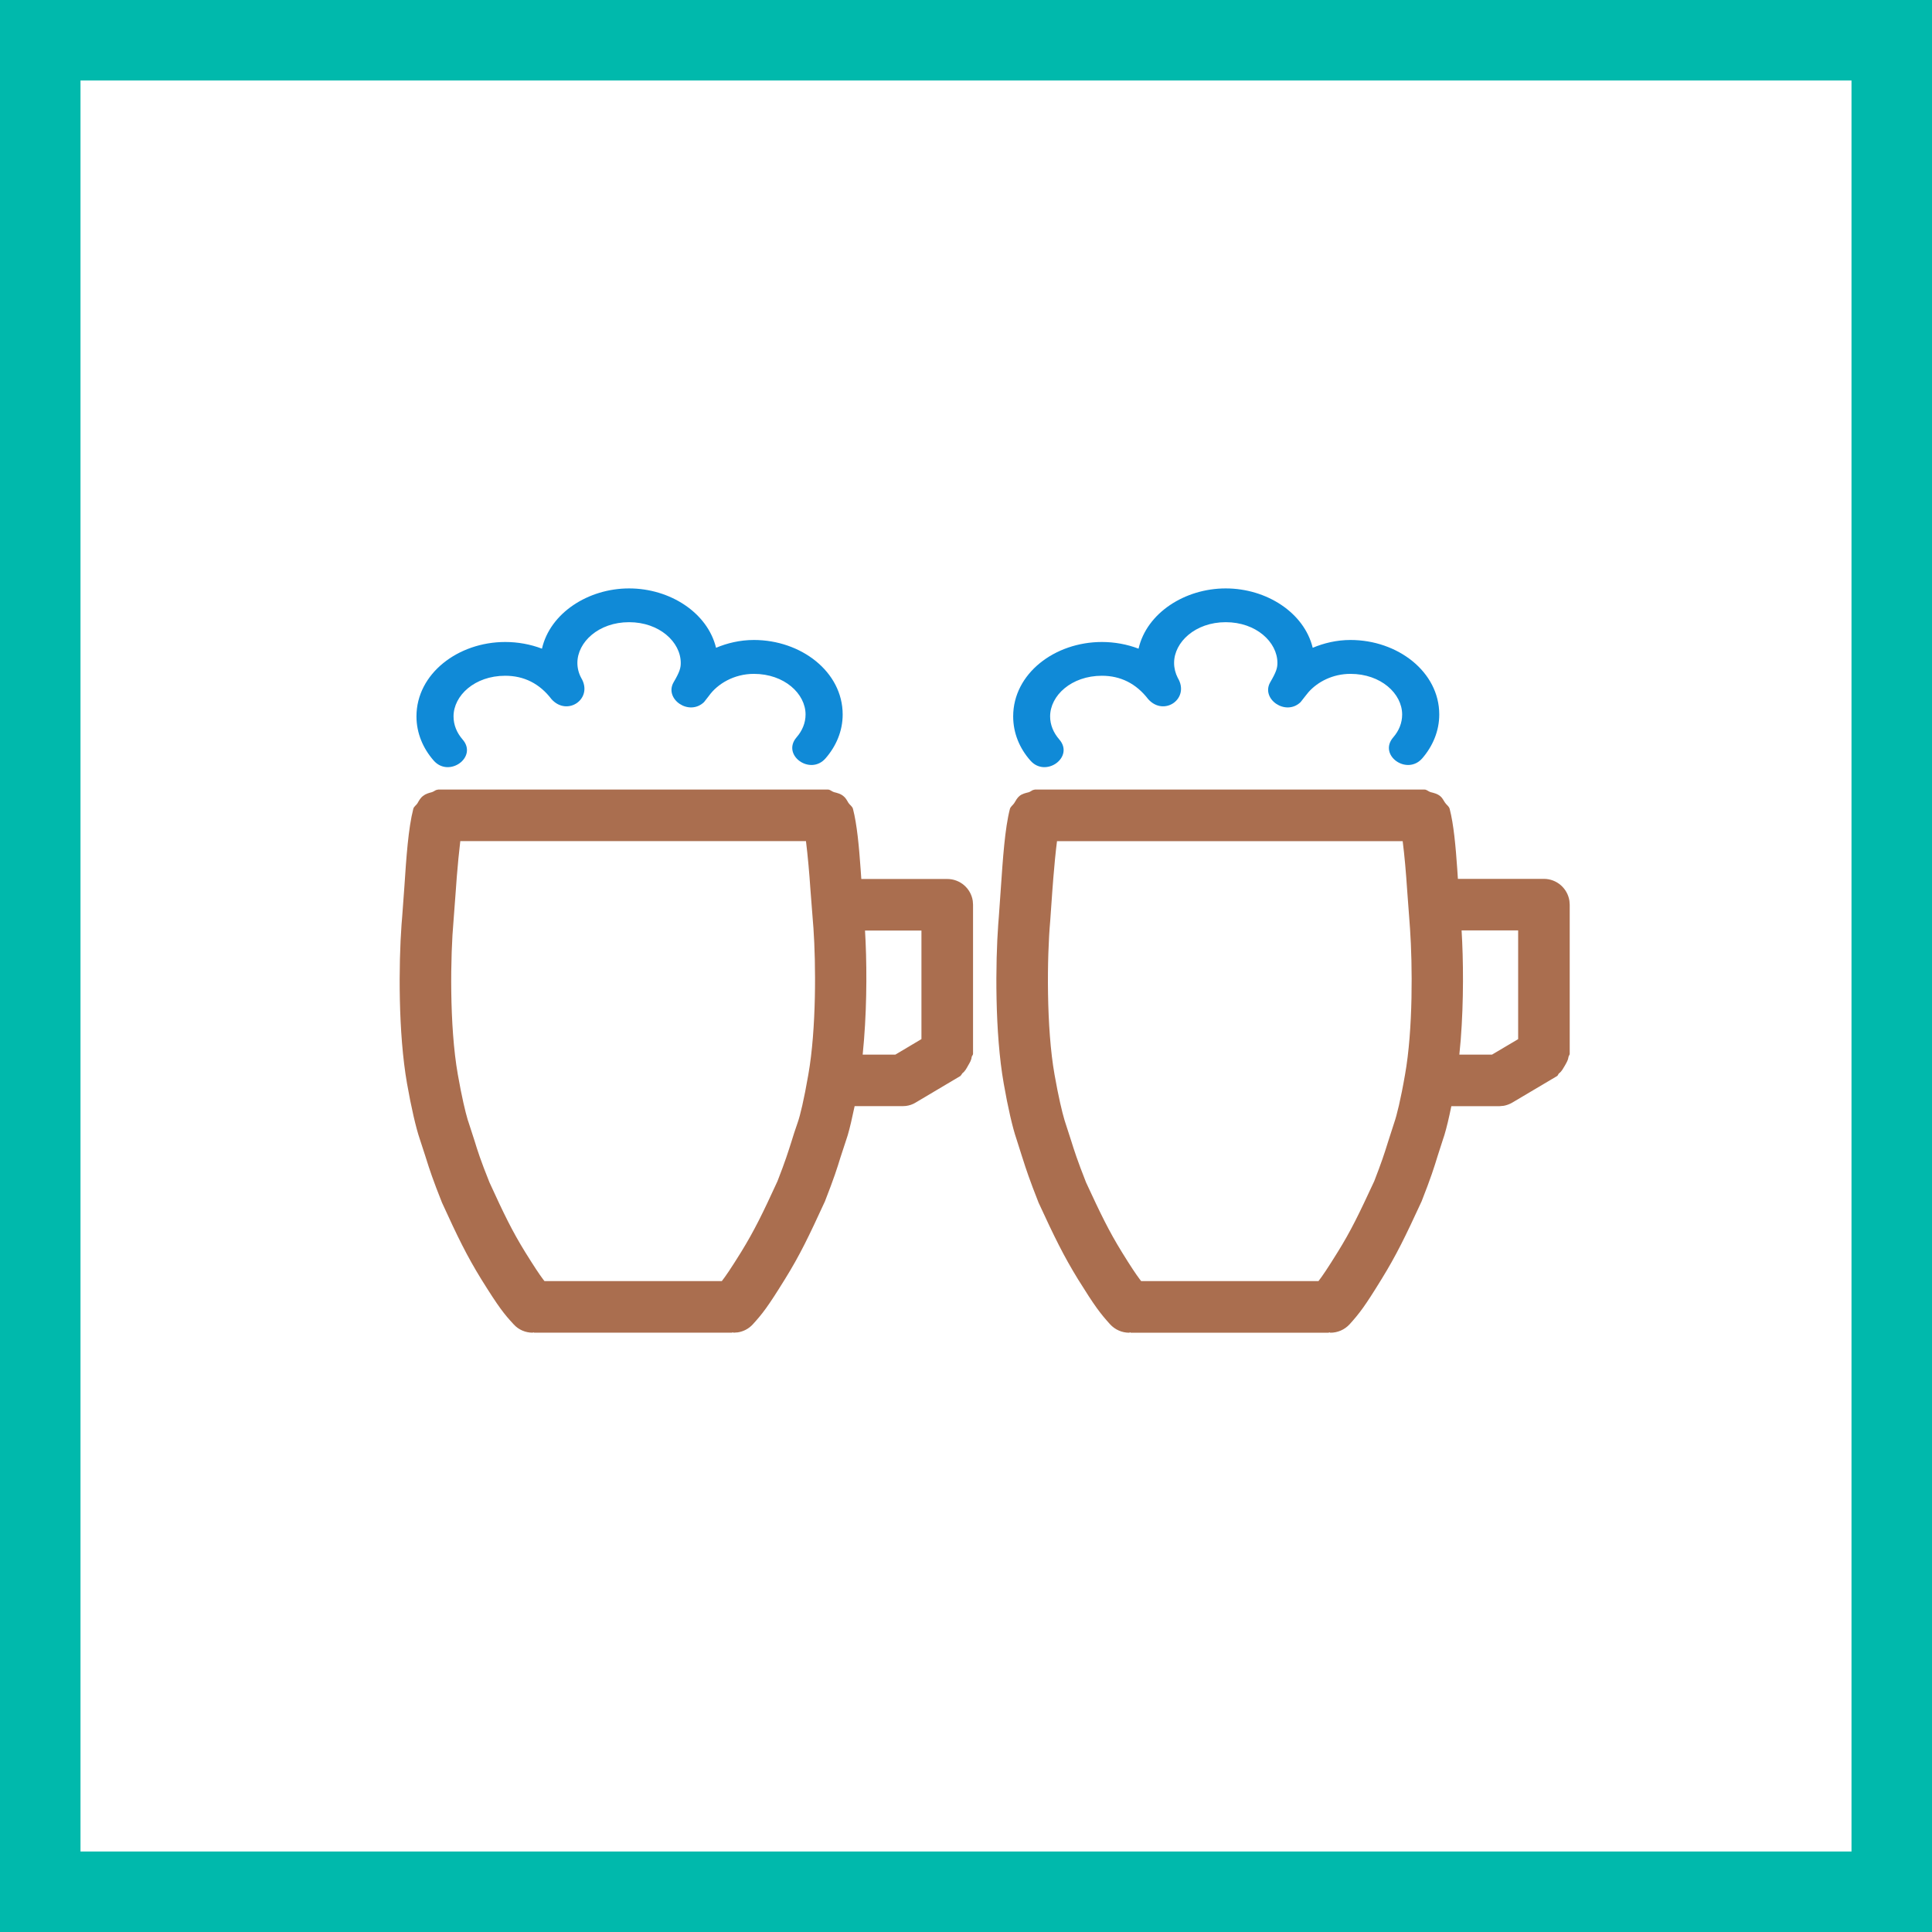
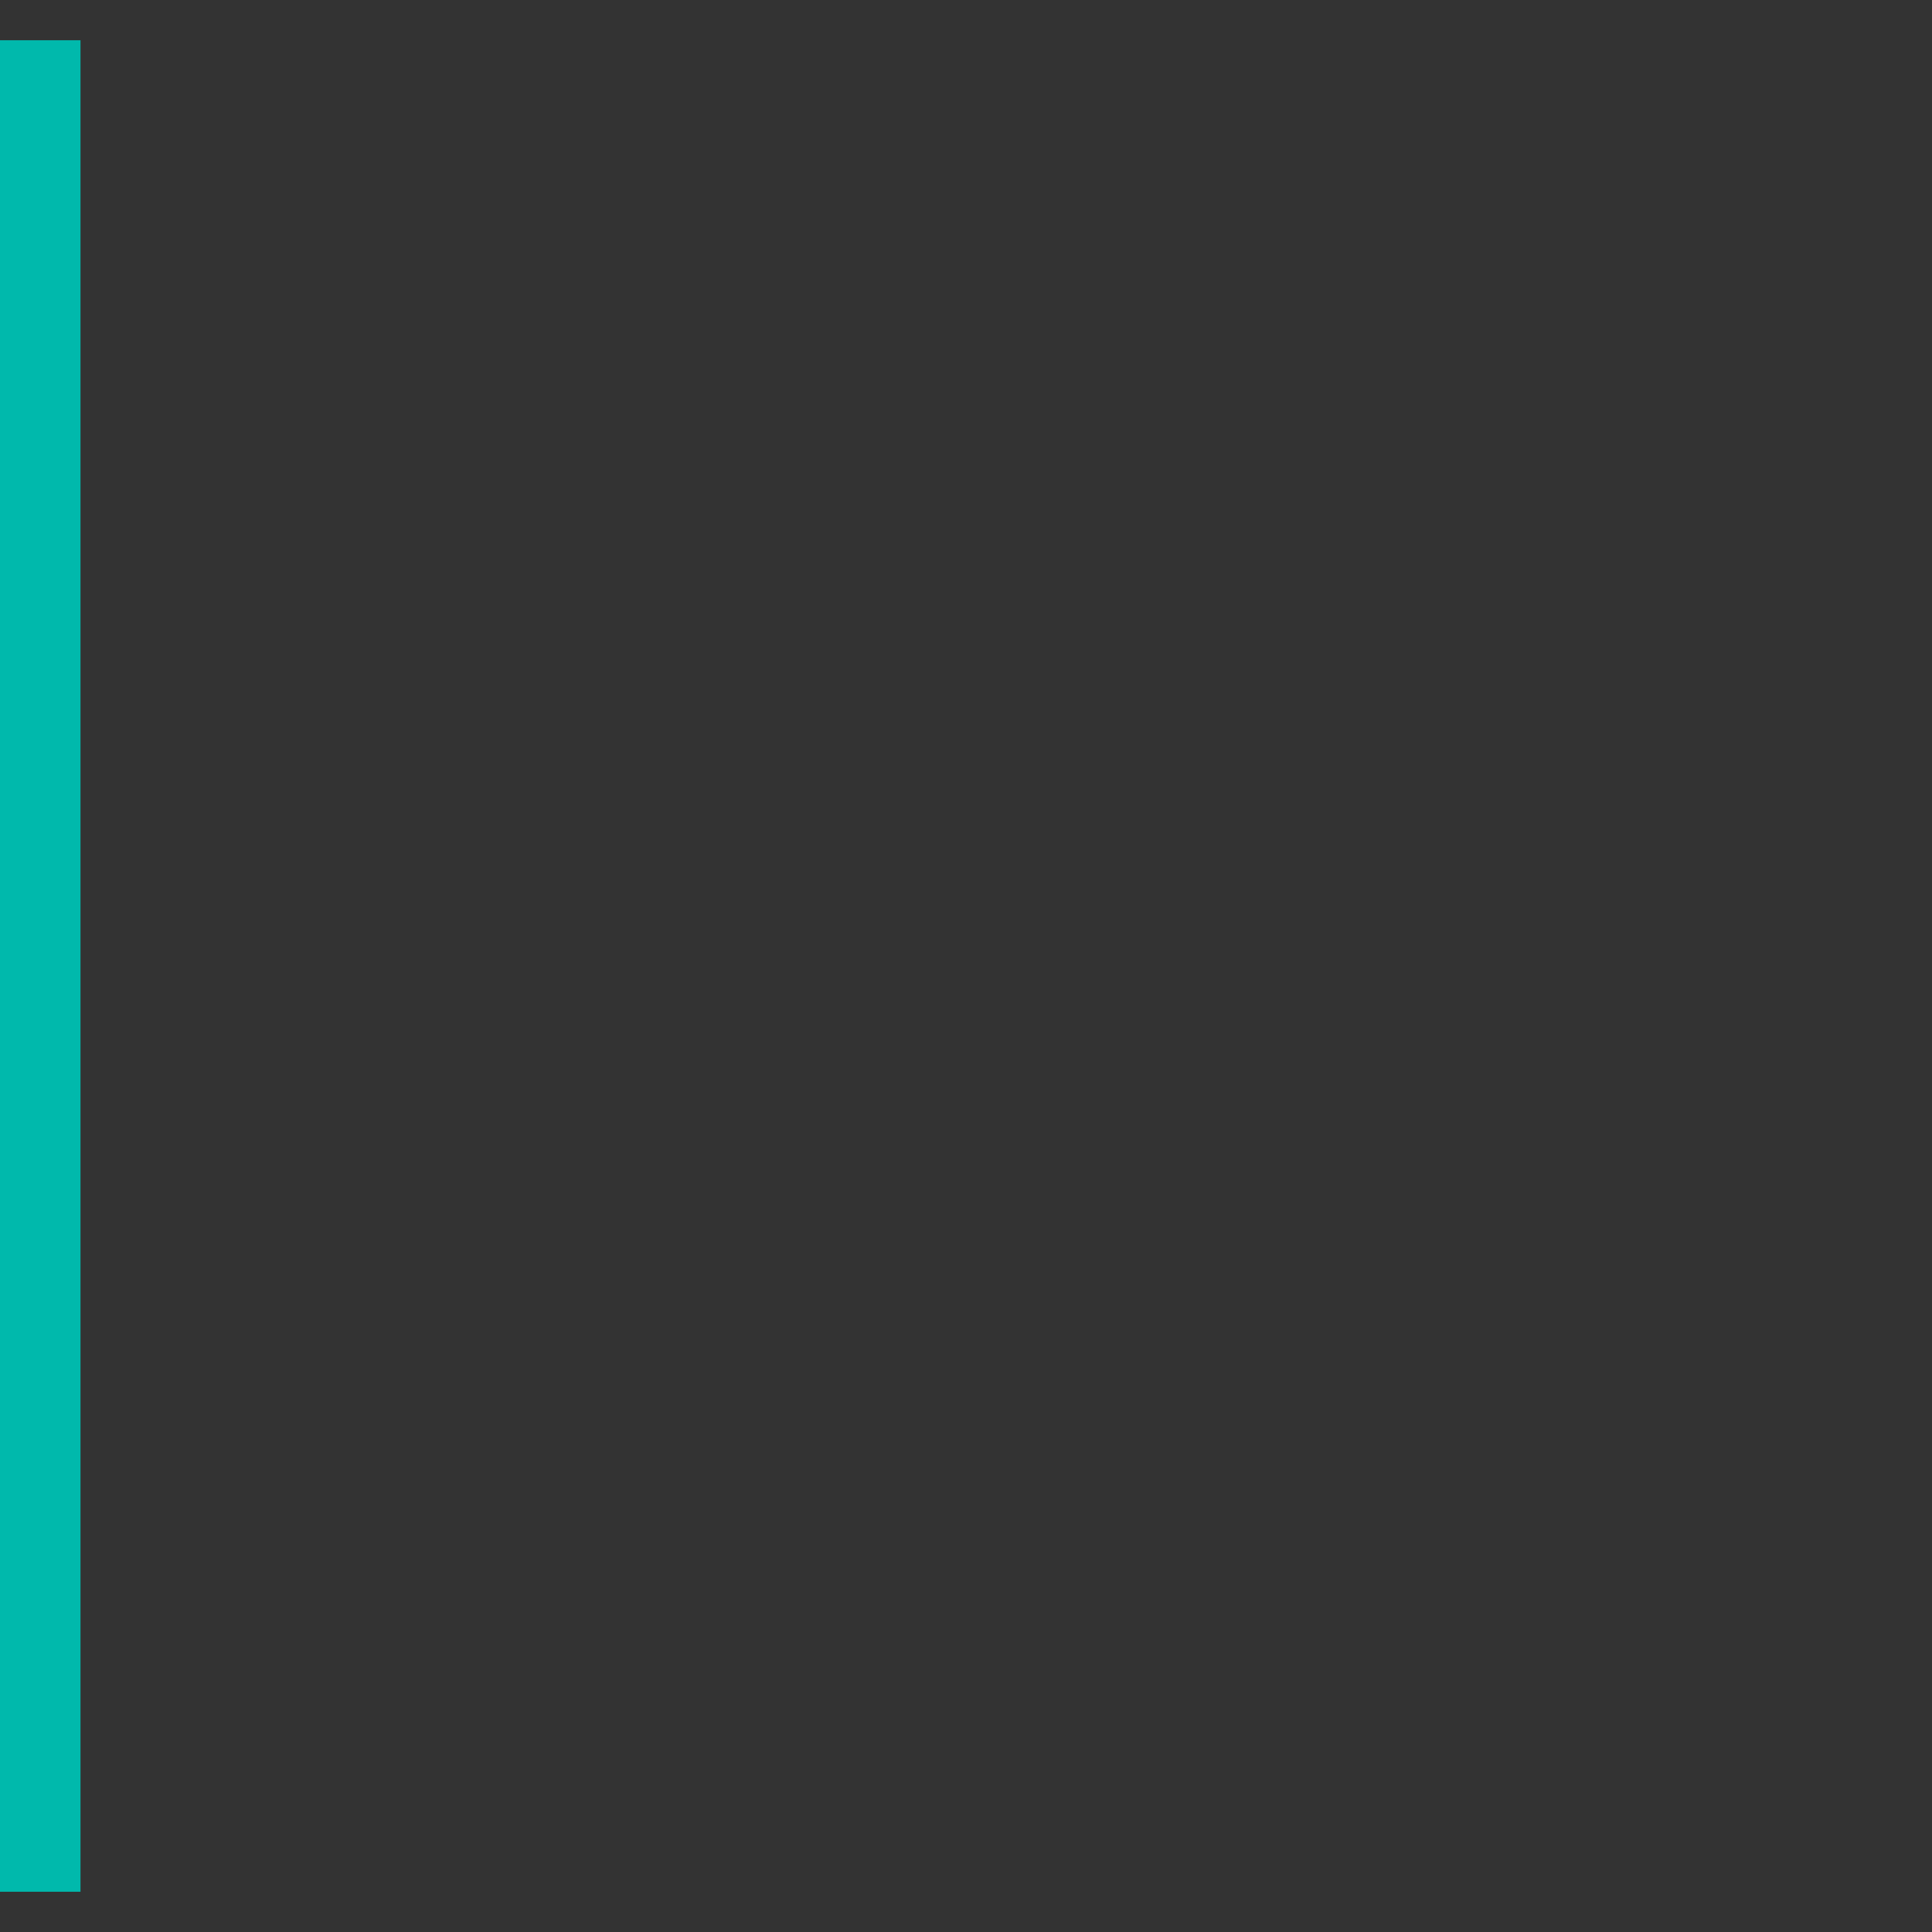
<svg xmlns="http://www.w3.org/2000/svg" width="48" height="48" viewBox="0 0 48 48" fill="none">
  <rect x="0" y="0" width="48" height="48" fill="#333333" stroke="none" />
-   <path d="M1 1H47V47H1V1Z" stroke-width="2" fill="white" stroke="#00B9AC" />
-   <path fill-rule="evenodd" clip-rule="evenodd" d="M25.713 19.616H35.389C35.449 19.616 35.485 19.663 35.541 19.68C35.629 19.702 35.704 19.719 35.779 19.777C35.834 19.821 35.859 19.877 35.898 19.937C35.934 19.995 36 20.029 36.017 20.098C36.116 20.478 36.166 21.025 36.205 21.592L36.221 21.835H38.357C38.679 21.835 38.946 22.073 38.992 22.383L38.999 22.477V26.182C38.999 26.213 38.972 26.229 38.969 26.26C38.958 26.343 38.919 26.401 38.878 26.476C38.833 26.55 38.803 26.614 38.736 26.666C38.72 26.677 38.714 26.697 38.705 26.713L38.687 26.733L37.572 27.394C37.505 27.433 37.434 27.459 37.361 27.473L37.251 27.483H36.058C36.001 27.764 35.941 28.018 35.886 28.199L35.853 28.299L35.715 28.728C35.632 28.999 35.554 29.251 35.319 29.848C34.913 30.728 34.688 31.19 34.323 31.782C33.903 32.466 33.773 32.632 33.532 32.9C33.405 33.039 33.23 33.111 33.053 33.111C33.048 33.111 33.039 33.102 33.031 33.102L33.019 33.106L33.006 33.111H28.095L28.086 33.106L28.076 33.102L28.053 33.111C27.879 33.111 27.705 33.039 27.578 32.9C27.337 32.632 27.207 32.466 26.784 31.785C26.424 31.199 26.197 30.734 25.804 29.882C25.575 29.301 25.489 29.039 25.41 28.789L25.383 28.706L25.253 28.296C25.159 28.025 25.04 27.51 24.938 26.924C24.713 25.656 24.732 23.908 24.801 22.963L24.816 22.773L24.866 22.06C24.916 21.335 24.966 20.582 25.09 20.101C25.107 20.037 25.165 20.006 25.198 19.954C25.24 19.885 25.27 19.824 25.331 19.774C25.397 19.721 25.472 19.705 25.558 19.683C25.595 19.672 25.624 19.646 25.658 19.63L25.713 19.616ZM20.567 19.616C20.627 19.616 20.663 19.663 20.719 19.68C20.807 19.702 20.882 19.721 20.951 19.776C21.012 19.823 21.04 19.881 21.078 19.945C21.112 20 21.175 20.031 21.192 20.097C21.291 20.477 21.342 21.027 21.382 21.594L21.399 21.838H23.533C23.855 21.838 24.122 22.073 24.168 22.382L24.175 22.477V26.182C24.175 26.212 24.147 26.232 24.141 26.259C24.133 26.342 24.094 26.4 24.053 26.472C24.011 26.547 23.978 26.613 23.909 26.666L23.887 26.7L23.862 26.732L22.752 27.391C22.676 27.439 22.593 27.466 22.508 27.477L22.423 27.482H21.233C21.173 27.766 21.115 28.024 21.062 28.202L21.031 28.298L20.882 28.752C20.802 29.015 20.721 29.27 20.495 29.848C20.093 30.722 19.872 31.184 19.501 31.782C19.07 32.479 18.94 32.642 18.704 32.902C18.603 33.013 18.471 33.08 18.333 33.102L18.229 33.11L18.206 33.102L18.194 33.106L18.181 33.11H13.27L13.262 33.106L13.254 33.102L13.232 33.11C13.06 33.11 12.886 33.041 12.761 32.902C12.523 32.645 12.393 32.482 11.959 31.785C11.594 31.192 11.369 30.728 10.982 29.881C10.755 29.311 10.67 29.05 10.593 28.804L10.567 28.722L10.429 28.298C10.335 28.024 10.216 27.51 10.113 26.923C9.891 25.663 9.905 23.95 9.976 22.973L9.992 22.776L10.047 22.026C10.094 21.312 10.144 20.576 10.268 20.097C10.282 20.036 10.34 20.009 10.371 19.959C10.412 19.887 10.445 19.823 10.512 19.774C10.578 19.721 10.647 19.704 10.727 19.682C10.766 19.671 10.798 19.645 10.832 19.629L10.888 19.616H20.567ZM34.849 20.898H26.261C26.225 21.18 26.195 21.496 26.169 21.82L26.144 22.145L26.092 22.884C26.012 23.767 25.992 25.529 26.2 26.7C26.298 27.256 26.388 27.628 26.445 27.82L26.465 27.884L26.609 28.329C26.689 28.584 26.761 28.814 26.983 29.378C27.348 30.166 27.55 30.584 27.874 31.11C28.094 31.466 28.217 31.65 28.313 31.778L28.352 31.829H32.757C32.857 31.699 32.981 31.517 33.233 31.11C33.565 30.576 33.764 30.161 34.143 29.345C34.321 28.887 34.397 28.653 34.466 28.431L34.492 28.349L34.642 27.884C34.7 27.718 34.799 27.325 34.907 26.702C35.108 25.577 35.093 23.97 35.032 23.079L35.018 22.887L34.96 22.109C34.932 21.686 34.896 21.263 34.849 20.898ZM20.024 20.897H11.436C11.403 21.173 11.373 21.48 11.348 21.795L11.325 22.112L11.267 22.886C11.192 23.714 11.159 25.482 11.375 26.699C11.473 27.257 11.563 27.63 11.62 27.82L11.641 27.883L11.79 28.343C11.867 28.594 11.939 28.824 12.161 29.377C12.521 30.163 12.72 30.576 13.049 31.11C13.272 31.468 13.395 31.654 13.489 31.779L13.528 31.829H17.933C18.032 31.702 18.157 31.519 18.411 31.11C18.743 30.57 18.953 30.138 19.316 29.347C19.512 28.846 19.584 28.611 19.662 28.367C19.706 28.226 19.75 28.08 19.822 27.878C19.878 27.72 19.974 27.327 20.082 26.702C20.284 25.56 20.271 23.944 20.21 23.063L20.196 22.886L20.135 22.103C20.107 21.683 20.069 21.262 20.024 20.897ZM22.893 23.119H21.491C21.535 23.837 21.544 24.855 21.466 25.835L21.433 26.201H22.246L22.893 25.816V23.119ZM37.718 23.116H36.313C36.357 23.837 36.368 24.859 36.291 25.838L36.257 26.202H37.068L37.718 25.817V23.116Z" fill="#AA6E4F" />
-   <path d="M32.614 16.094C32.401 15.22 31.466 14.619 30.453 14.619C29.435 14.619 28.489 15.231 28.287 16.116C27.999 16.006 27.687 15.95 27.377 15.95C26.203 15.95 25.172 16.736 25.172 17.799C25.172 18.214 25.332 18.593 25.598 18.894C25.979 19.334 26.699 18.808 26.317 18.371C26.173 18.205 26.09 18.009 26.09 17.799C26.09 17.281 26.619 16.789 27.377 16.789C27.839 16.789 28.229 16.982 28.528 17.372C28.923 17.81 29.571 17.356 29.261 16.841C29.203 16.728 29.17 16.601 29.17 16.47C29.17 15.953 29.698 15.458 30.453 15.458C31.209 15.458 31.737 15.953 31.737 16.47C31.737 16.592 31.712 16.689 31.558 16.952C31.322 17.364 31.942 17.801 32.313 17.444L32.432 17.292L32.511 17.194C32.74 16.938 33.112 16.742 33.552 16.742C34.31 16.742 34.836 17.234 34.836 17.752C34.836 17.959 34.759 18.153 34.615 18.319C34.233 18.759 34.955 19.279 35.337 18.839C35.597 18.537 35.758 18.161 35.758 17.752C35.758 16.689 34.723 15.9 33.552 15.9C33.209 15.9 32.891 15.978 32.614 16.094Z" fill="#108AD7" />
-   <path d="M17.79 16.094C17.577 15.22 16.644 14.619 15.629 14.619C14.613 14.619 13.667 15.231 13.465 16.116C13.175 16.006 12.865 15.95 12.552 15.95C11.382 15.95 10.347 16.736 10.347 17.799C10.347 18.214 10.51 18.593 10.773 18.894C11.155 19.334 11.877 18.808 11.492 18.371C11.348 18.205 11.268 18.009 11.268 17.799C11.268 17.281 11.794 16.789 12.552 16.789C13.017 16.789 13.407 16.982 13.703 17.372C14.099 17.81 14.749 17.356 14.439 16.841C14.378 16.728 14.345 16.601 14.345 16.47C14.345 15.953 14.873 15.458 15.629 15.458C16.384 15.458 16.913 15.953 16.913 16.47C16.913 16.592 16.89 16.689 16.735 16.952C16.498 17.364 17.117 17.801 17.491 17.444L17.61 17.292C17.823 16.991 18.235 16.742 18.73 16.742C19.486 16.742 20.014 17.234 20.014 17.752C20.014 17.959 19.934 18.153 19.79 18.319C19.411 18.759 20.133 19.279 20.512 18.839C20.775 18.537 20.936 18.161 20.936 17.752C20.936 16.689 19.901 15.9 18.73 15.9C18.385 15.9 18.066 15.978 17.79 16.094Z" fill="#108AD7" />
+   <path d="M1 1V47H1V1Z" stroke-width="2" fill="white" stroke="#00B9AC" />
</svg>